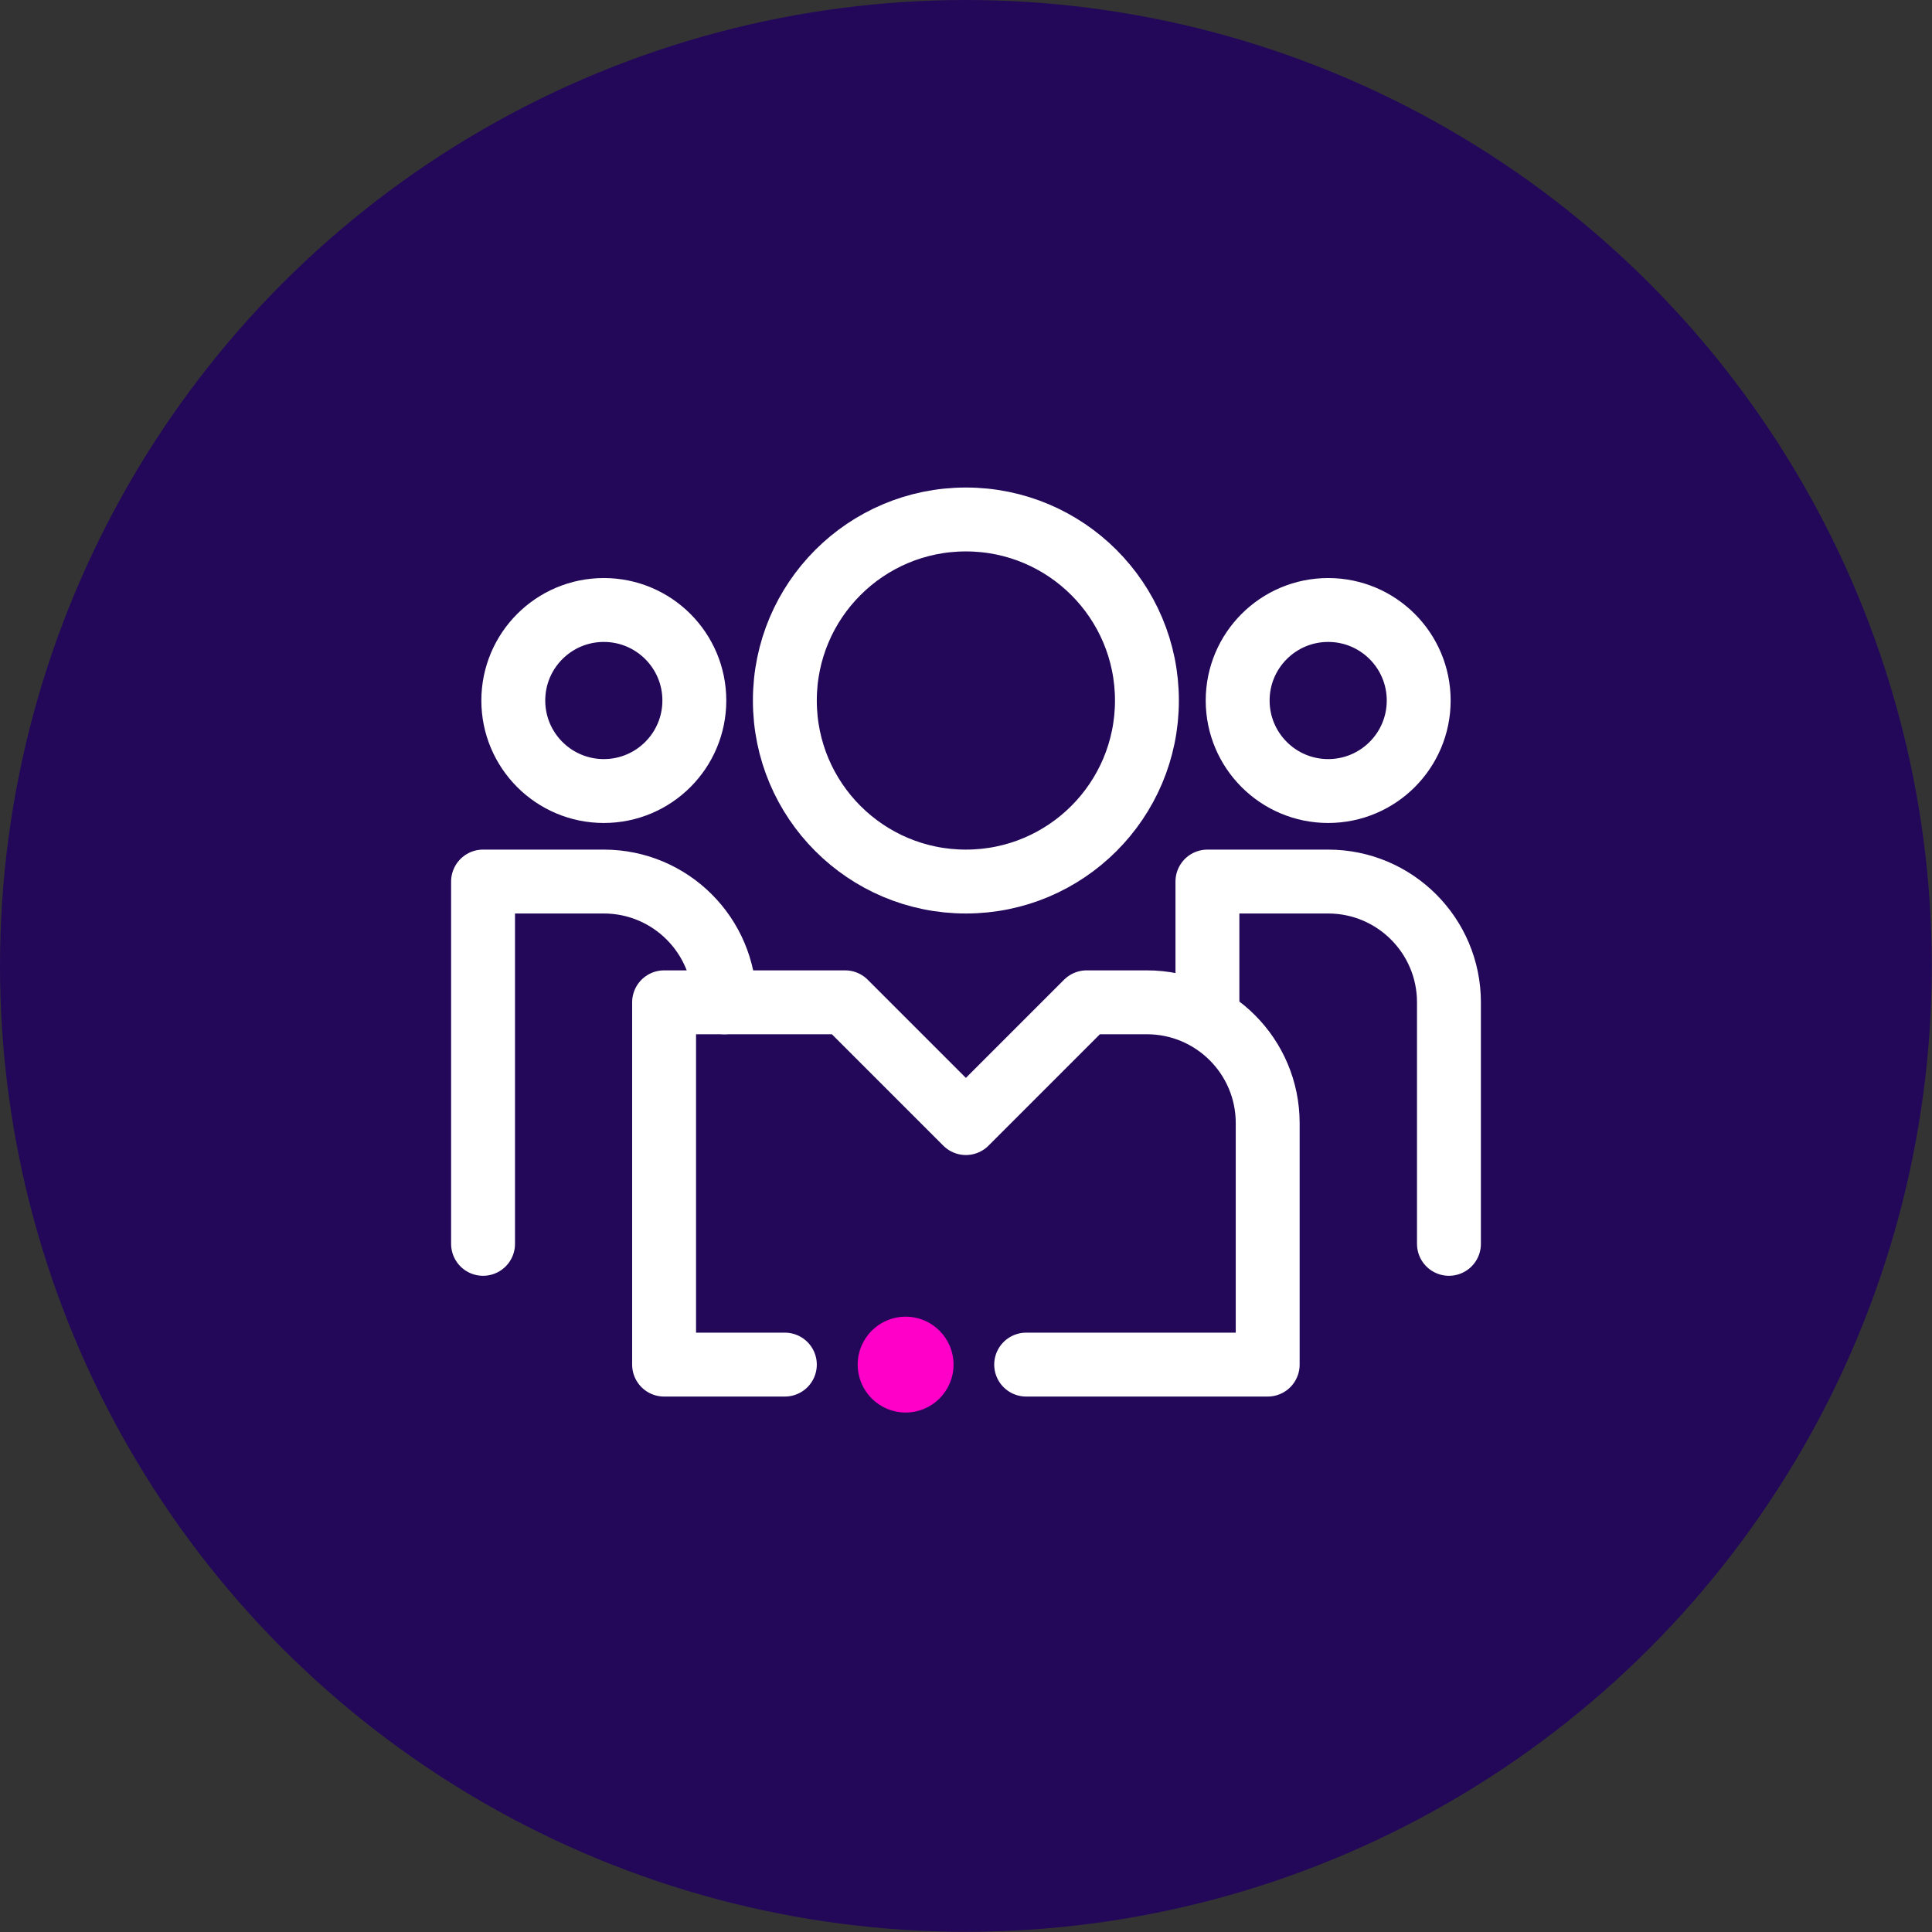
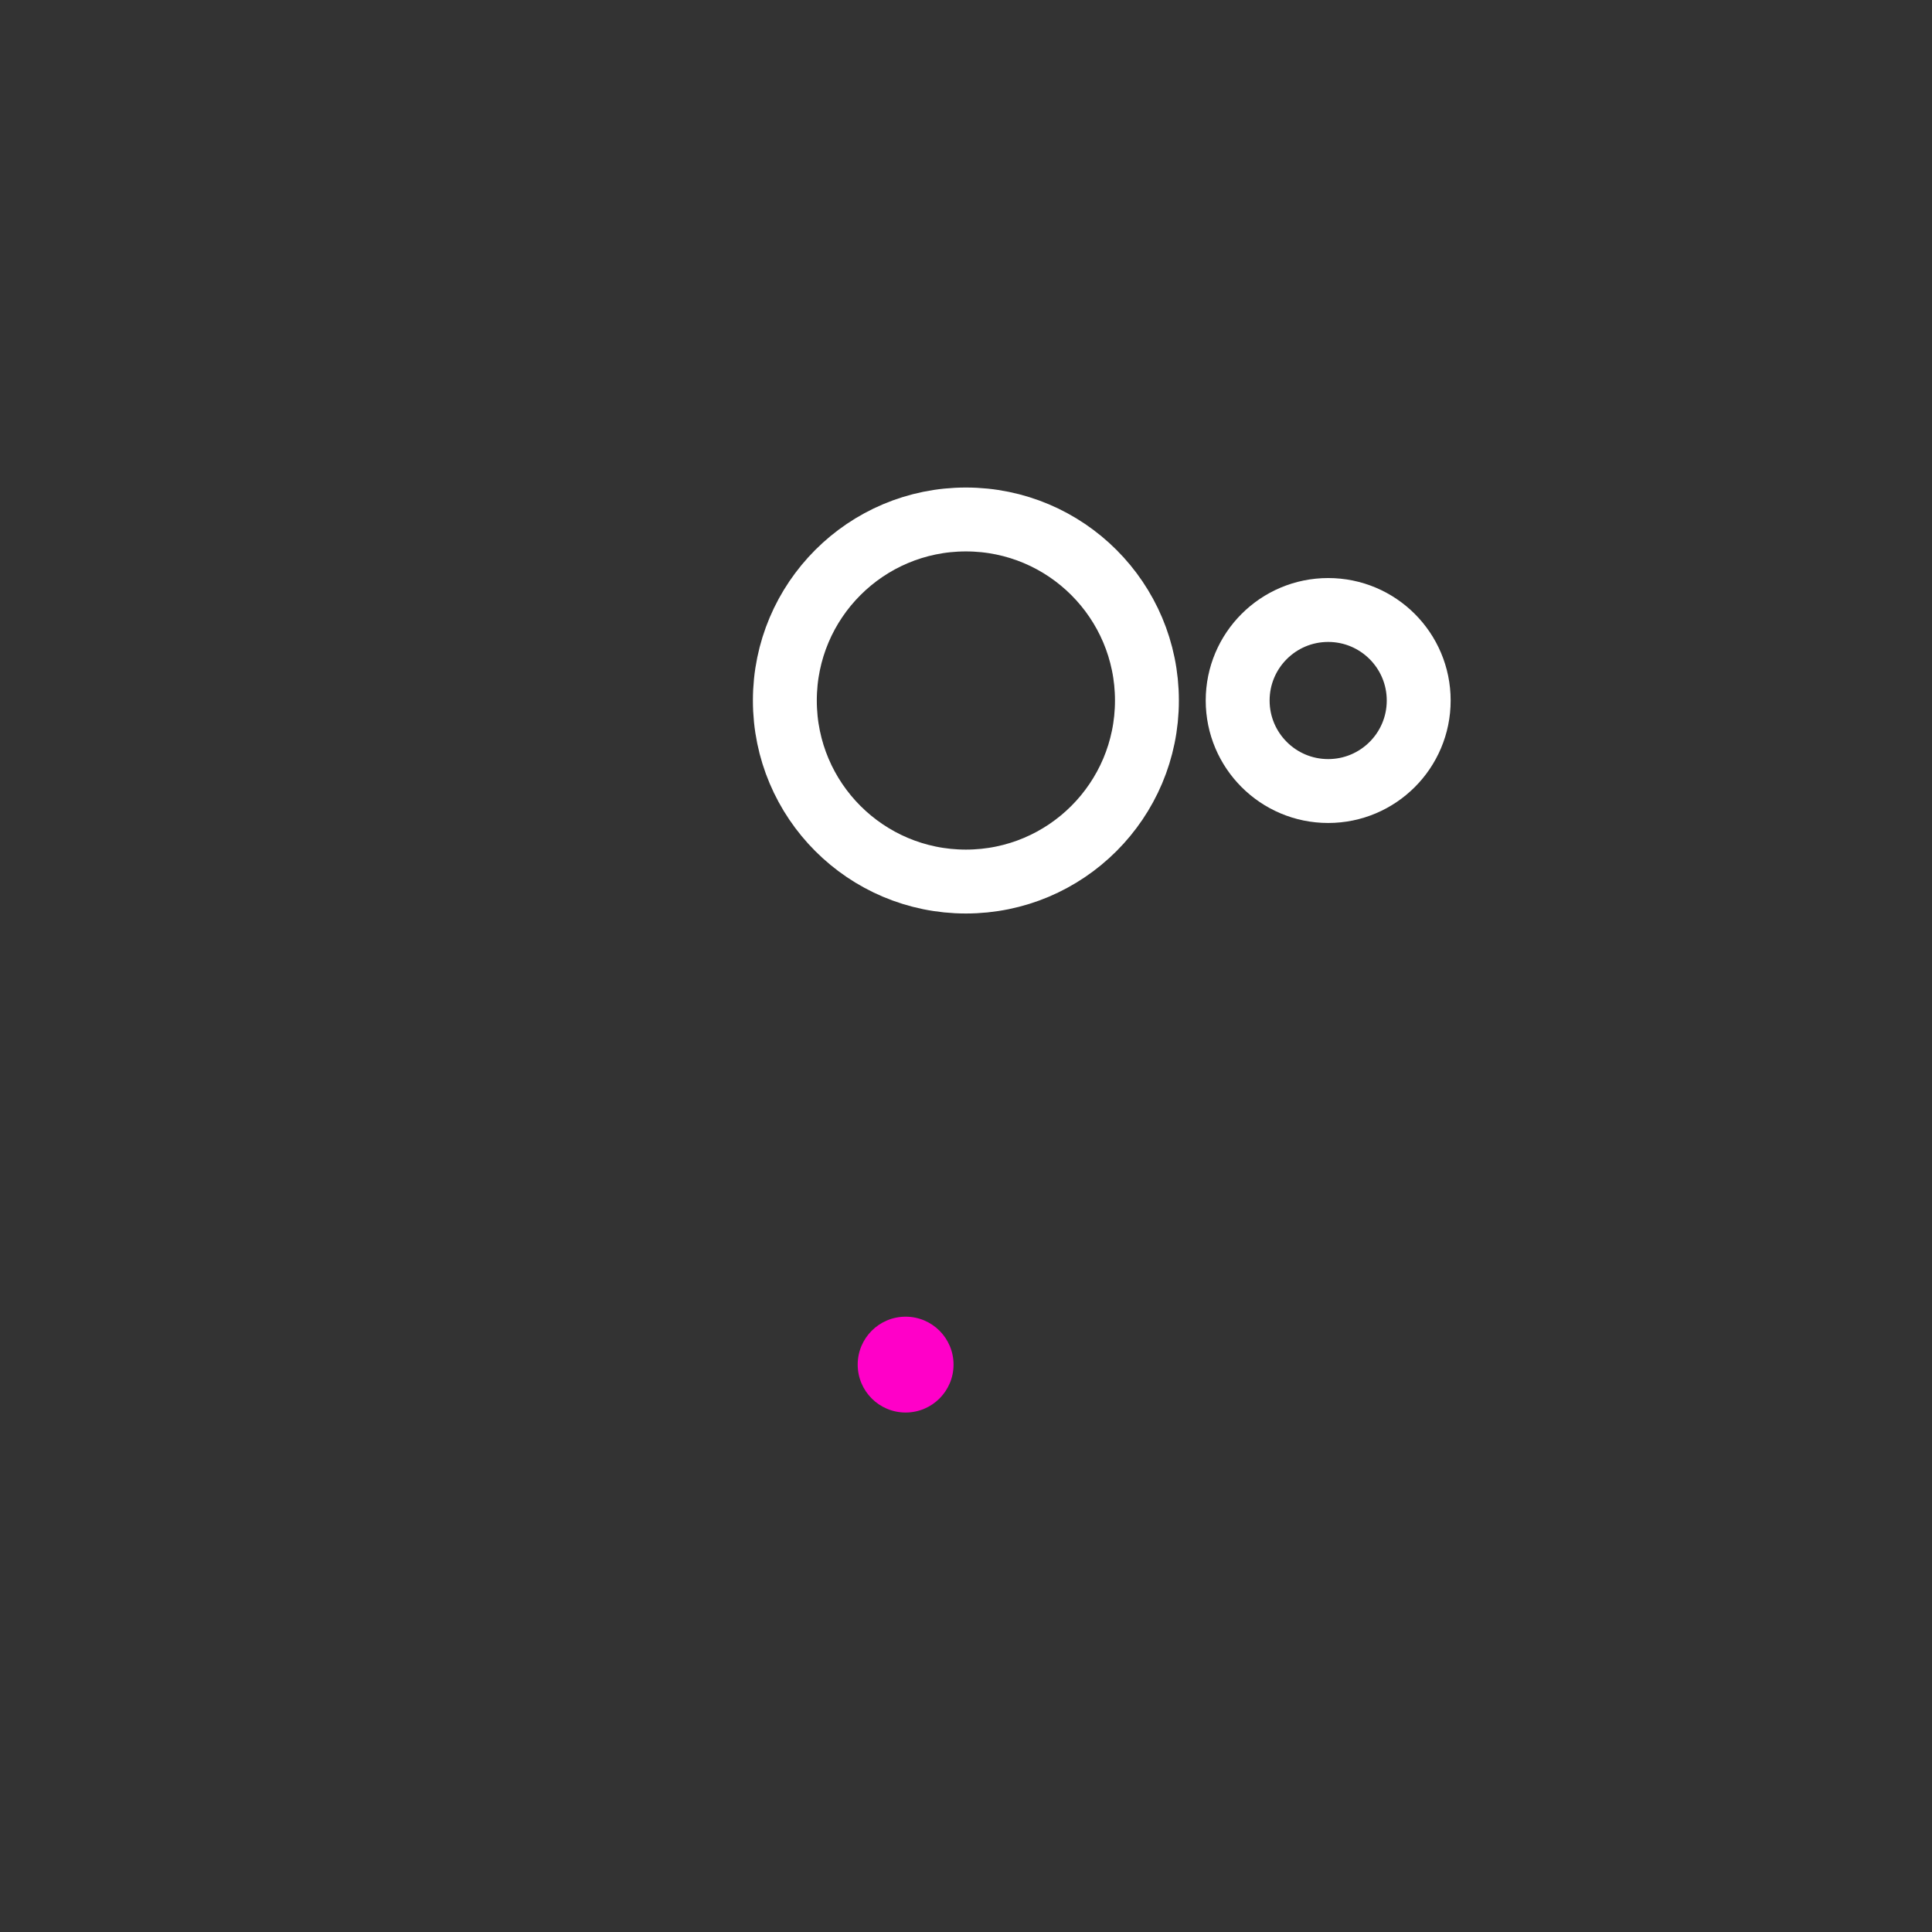
<svg xmlns="http://www.w3.org/2000/svg" id="Layer_2" viewBox="0 0 90.71 90.71">
  <rect x="0" y="0" width="90.71" height="90.71" fill="#333333" stroke="none" />
  <defs>
    <style>.cls-1{fill:#ff00c8;}.cls-2{fill:#23085a;}.cls-3{fill:none;stroke:#fff;stroke-linecap:round;stroke-linejoin:round;stroke-width:3px;}</style>
  </defs>
  <g id="Layer_1-2">
    <g>
-       <circle class="cls-2" cx="45.35" cy="45.35" r="45.35" />
-       <path class="cls-3" d="M36.85,64.07h-5.67v-17.01h8.5l5.67,5.67,5.67-5.67h2.83c3.13,0,5.67,2.54,5.67,5.67v11.34h-11.34" />
-       <circle class="cls-3" cx="28.35" cy="32.89" r="4.25" />
-       <path class="cls-3" d="M22.68,58.4v-17.01s5.67,0,5.67,0c3.13,0,5.67,2.54,5.67,5.67" />
      <circle class="cls-3" cx="62.36" cy="32.89" r="4.25" />
-       <path class="cls-3" d="M56.69,47.06v-5.67h5.67c3.13,0,5.67,2.54,5.67,5.67v11.34" />
      <circle class="cls-3" cx="45.35" cy="32.89" r="8.5" />
      <circle class="cls-1" cx="42.52" cy="64.07" r="2.25" />
    </g>
  </g>
</svg>